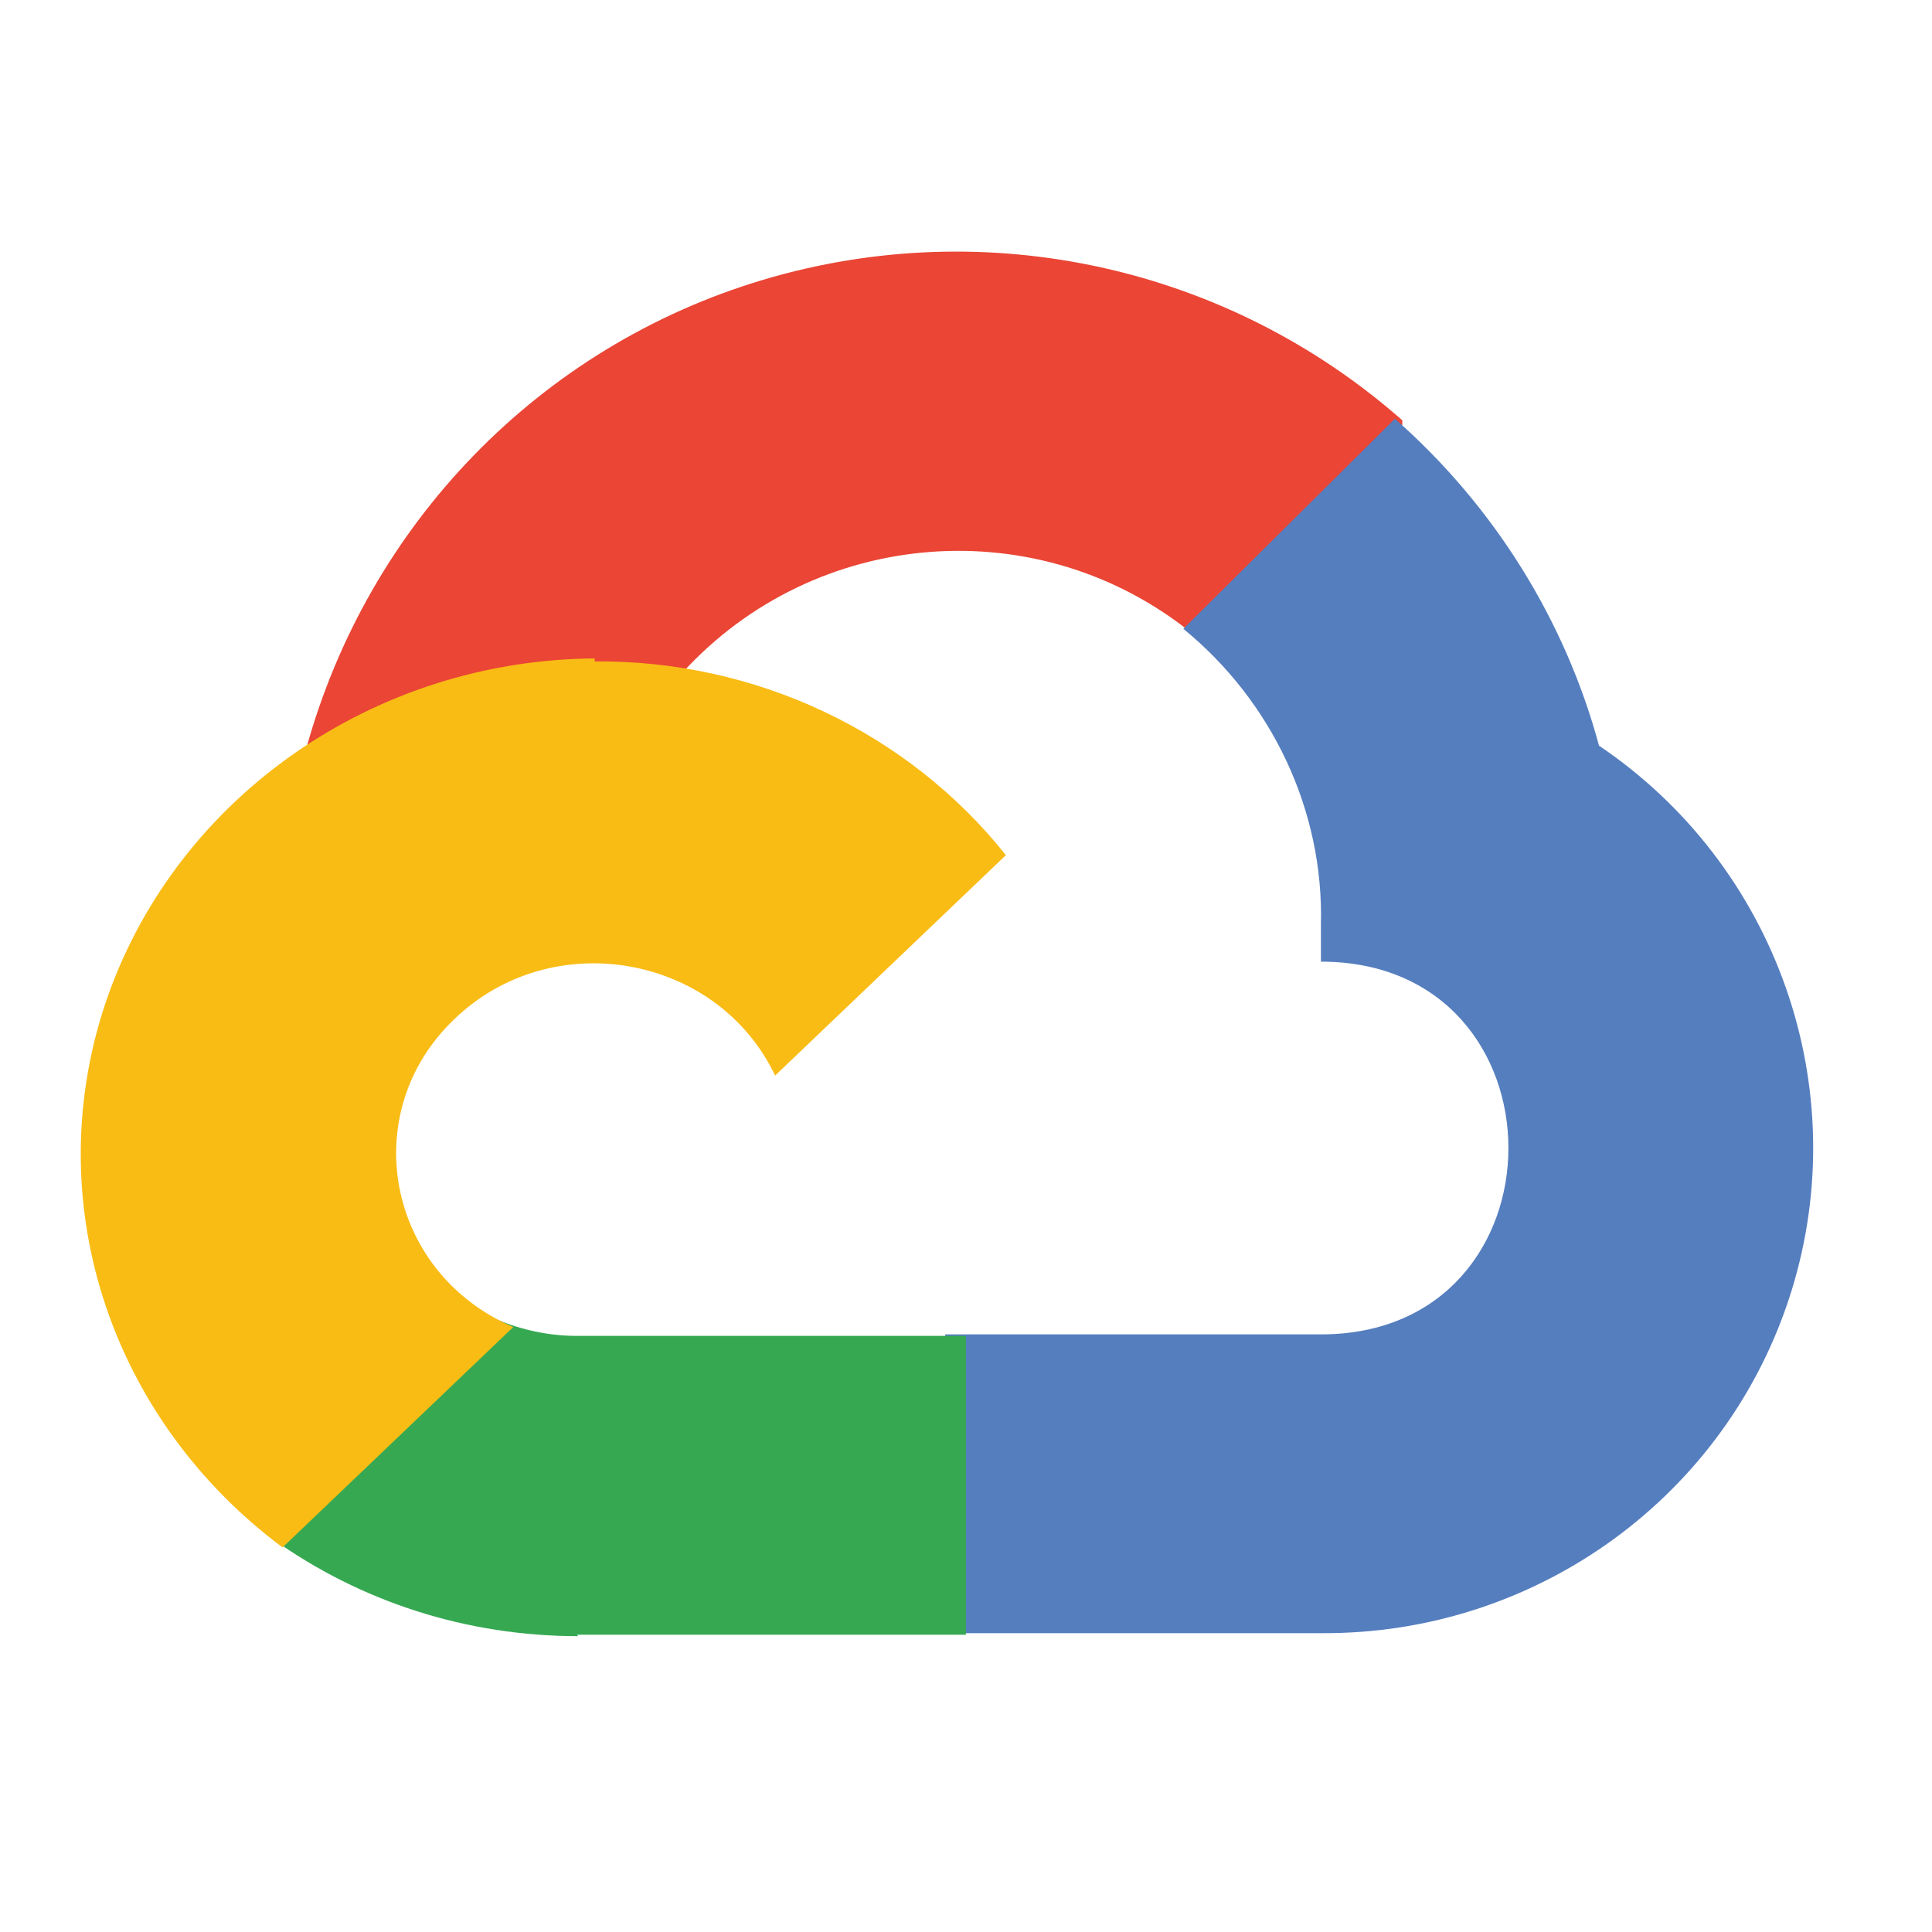
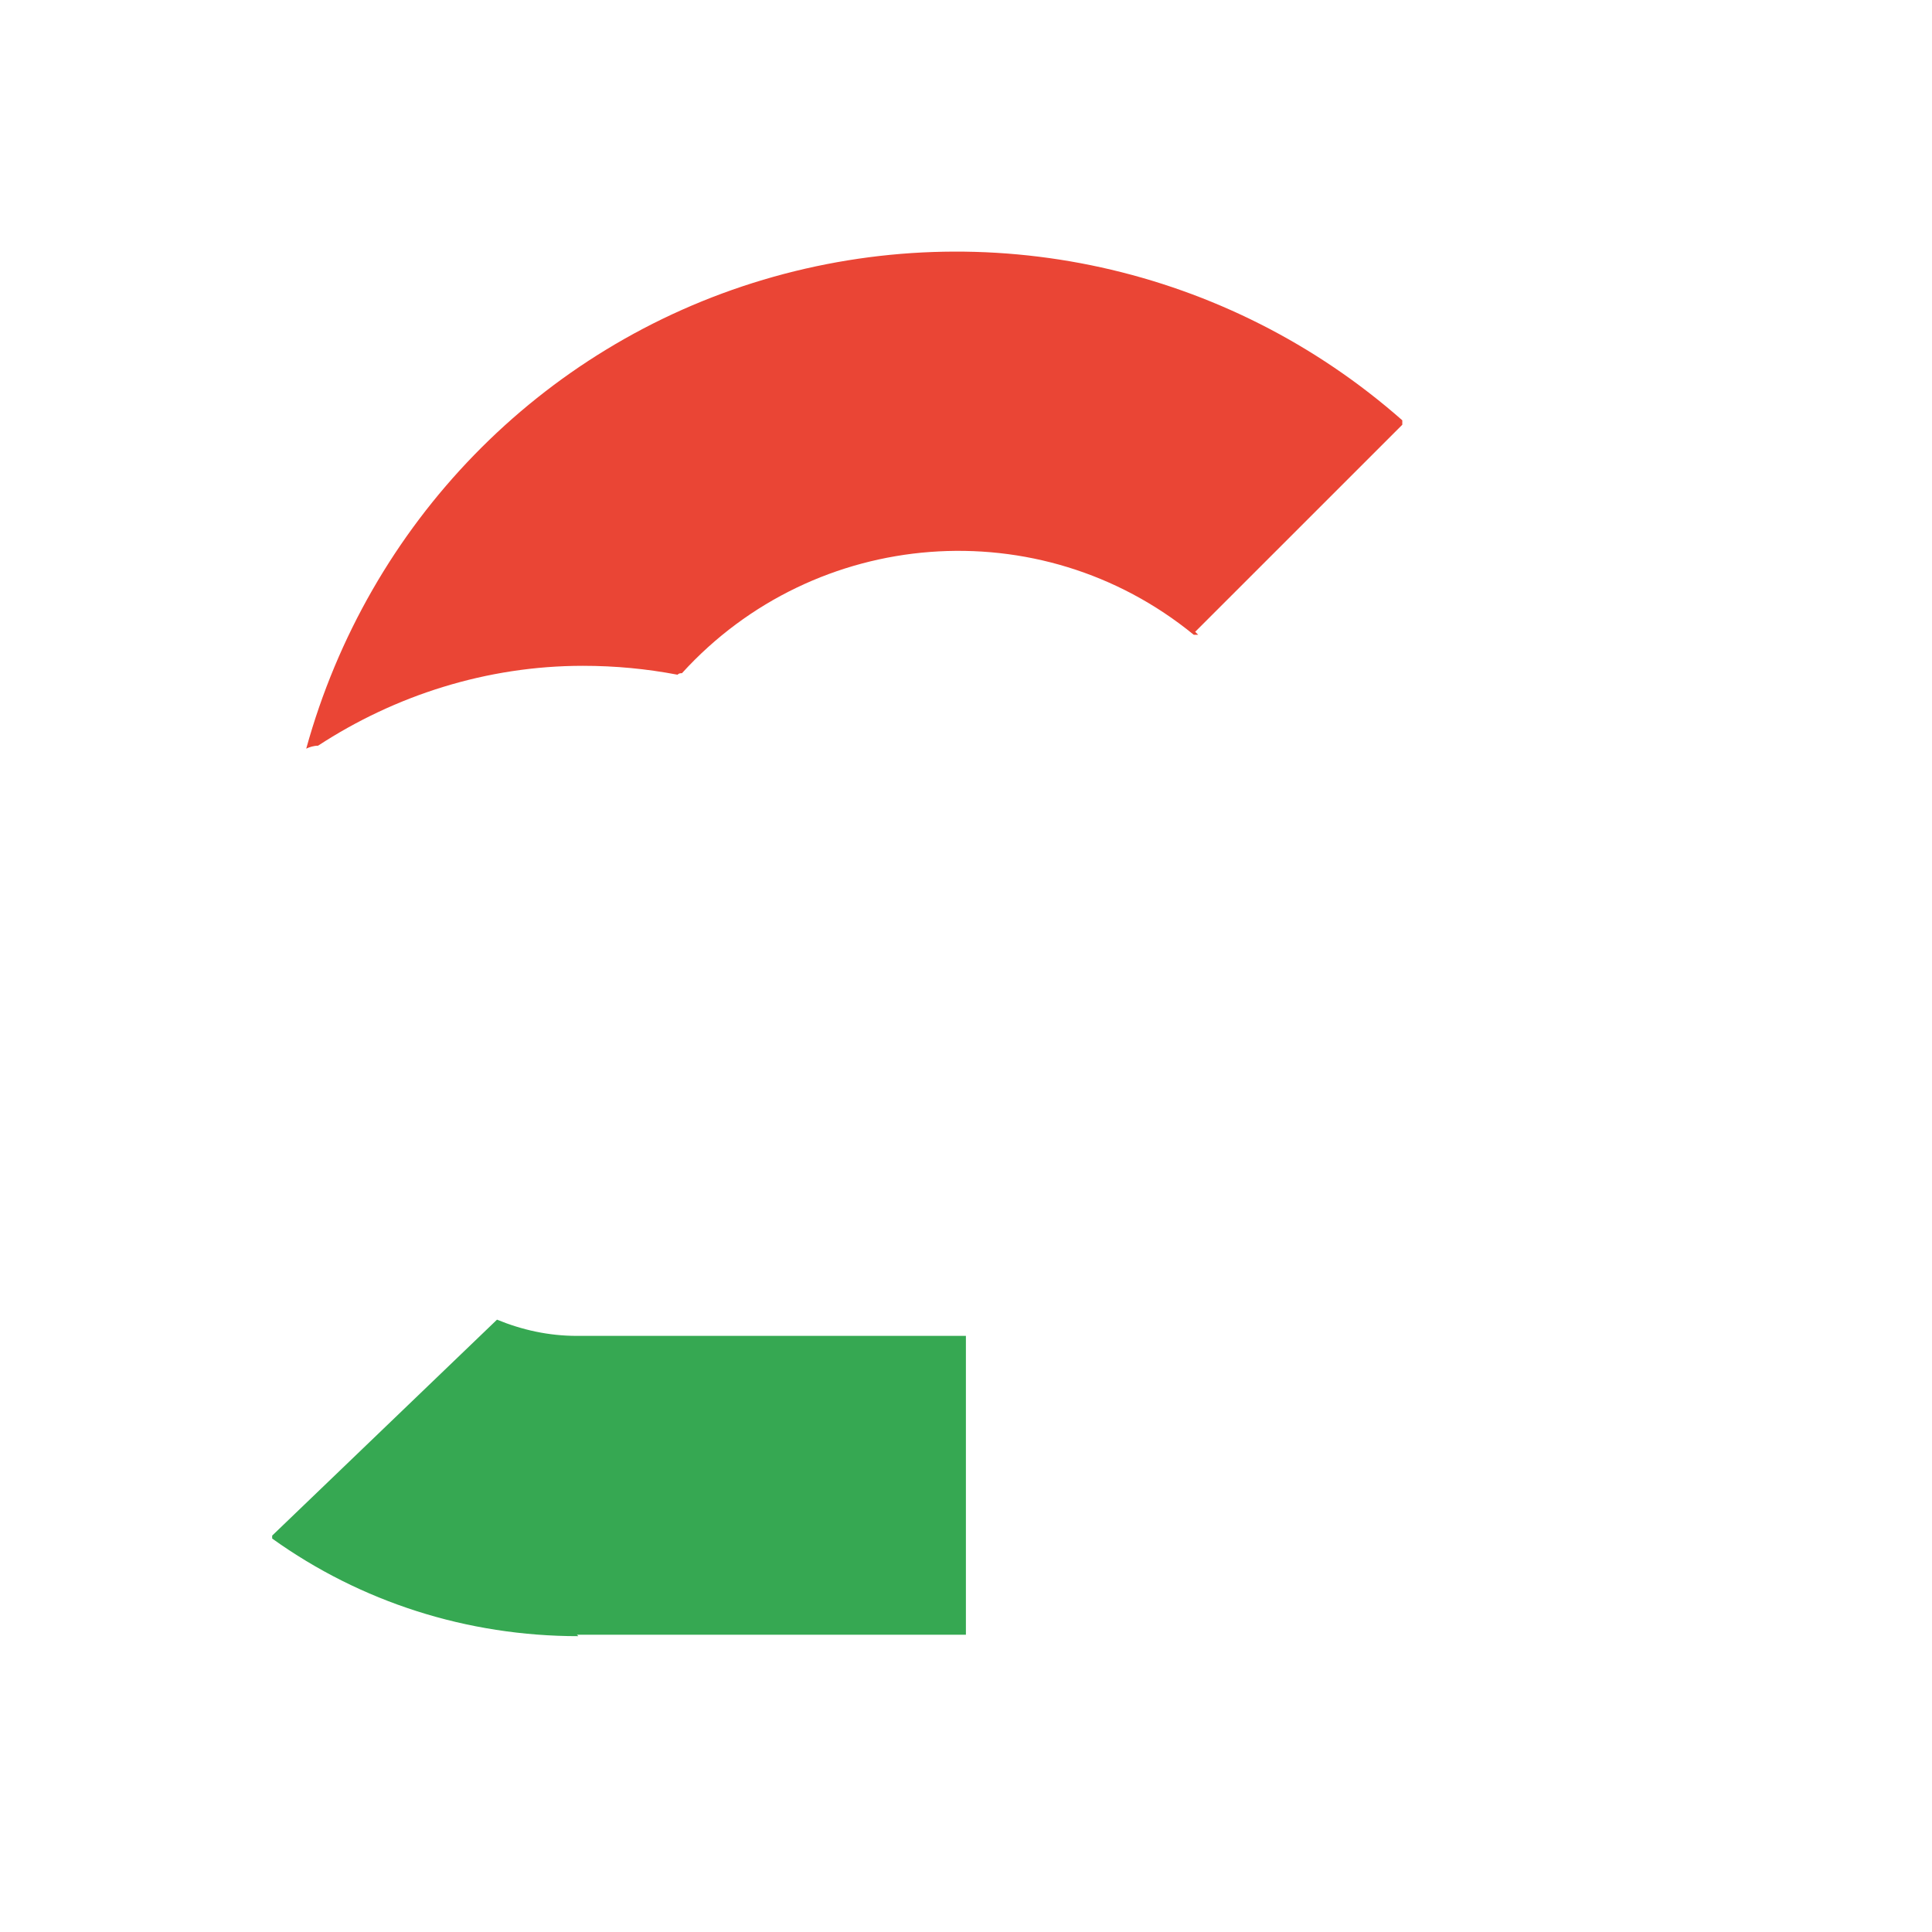
<svg xmlns="http://www.w3.org/2000/svg" width="40" height="40" viewBox="0 0 40 40" fill="none">
  <path d="M24.684 13.142H24.807L24.745 13.081L29.033 8.794V8.702C25.419 5.517 20.427 4.414 15.803 5.792C11.179 7.17 7.626 10.845 6.34 15.5C6.401 15.47 6.493 15.439 6.585 15.439C8.177 14.398 10.076 13.785 12.067 13.785C12.741 13.785 13.384 13.847 14.027 13.969C14.057 13.938 14.088 13.938 14.119 13.938C16.875 10.907 21.53 10.539 24.715 13.142H24.684Z" fill="#EA4535" />
-   <path d="M33.106 15.438C32.402 12.835 30.932 10.477 28.88 8.67L24.5 13.019C26.338 14.52 27.41 16.786 27.348 19.144V19.91C32.524 19.91 32.524 27.627 27.348 27.627H19.57V33.752H19.539L19.57 33.813H27.348C31.82 33.844 35.77 30.965 37.087 26.739C38.404 22.513 36.781 17.919 33.106 15.438Z" fill="#557EBF" />
  <path d="M11.944 33.845H19.998V27.658H11.944C11.362 27.658 10.81 27.536 10.29 27.322L5.635 31.793V31.854C7.472 33.171 9.677 33.875 11.974 33.875L11.944 33.845Z" fill="#36A852" />
-   <path d="M12.312 13.632C7.749 13.663 3.706 16.48 2.236 20.615C0.766 24.78 2.236 29.343 5.85 32.038L10.627 27.475C7.994 26.342 7.381 23.034 9.402 21.105C11.424 19.145 14.854 19.757 16.048 22.269L20.826 17.705C18.804 15.164 15.65 13.663 12.312 13.694V13.632Z" fill="#F9BC15" />
</svg>